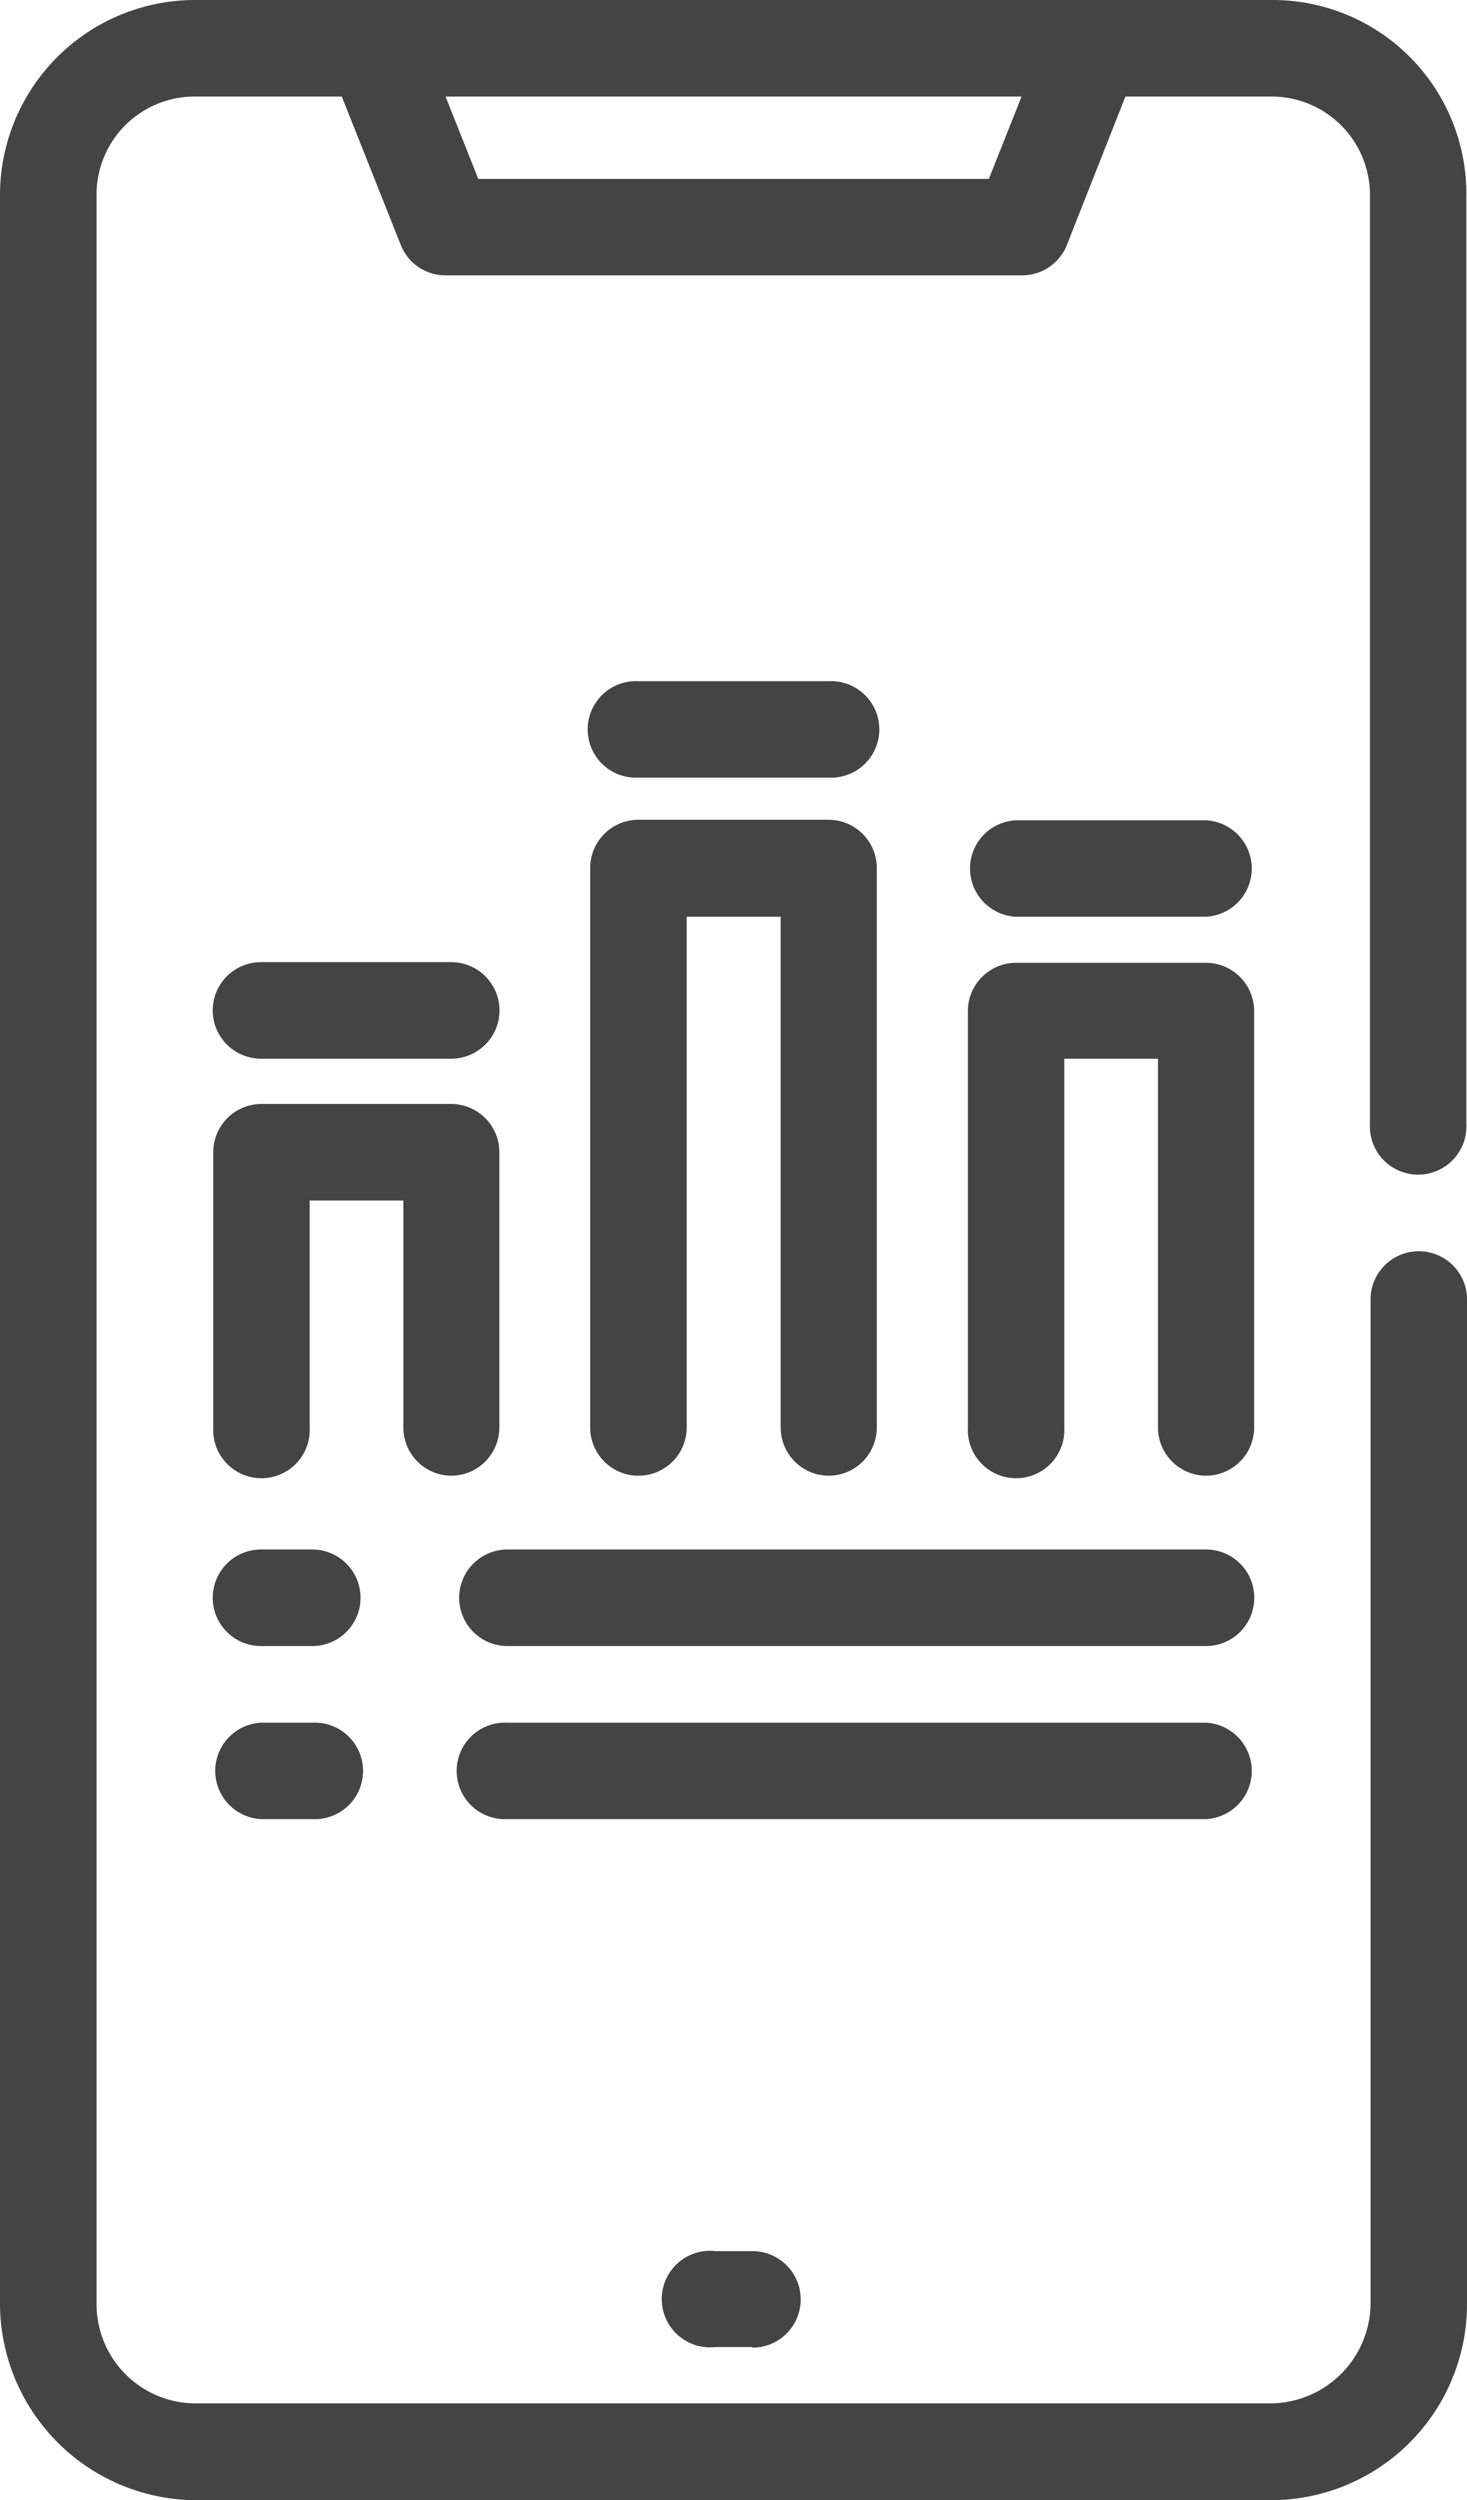
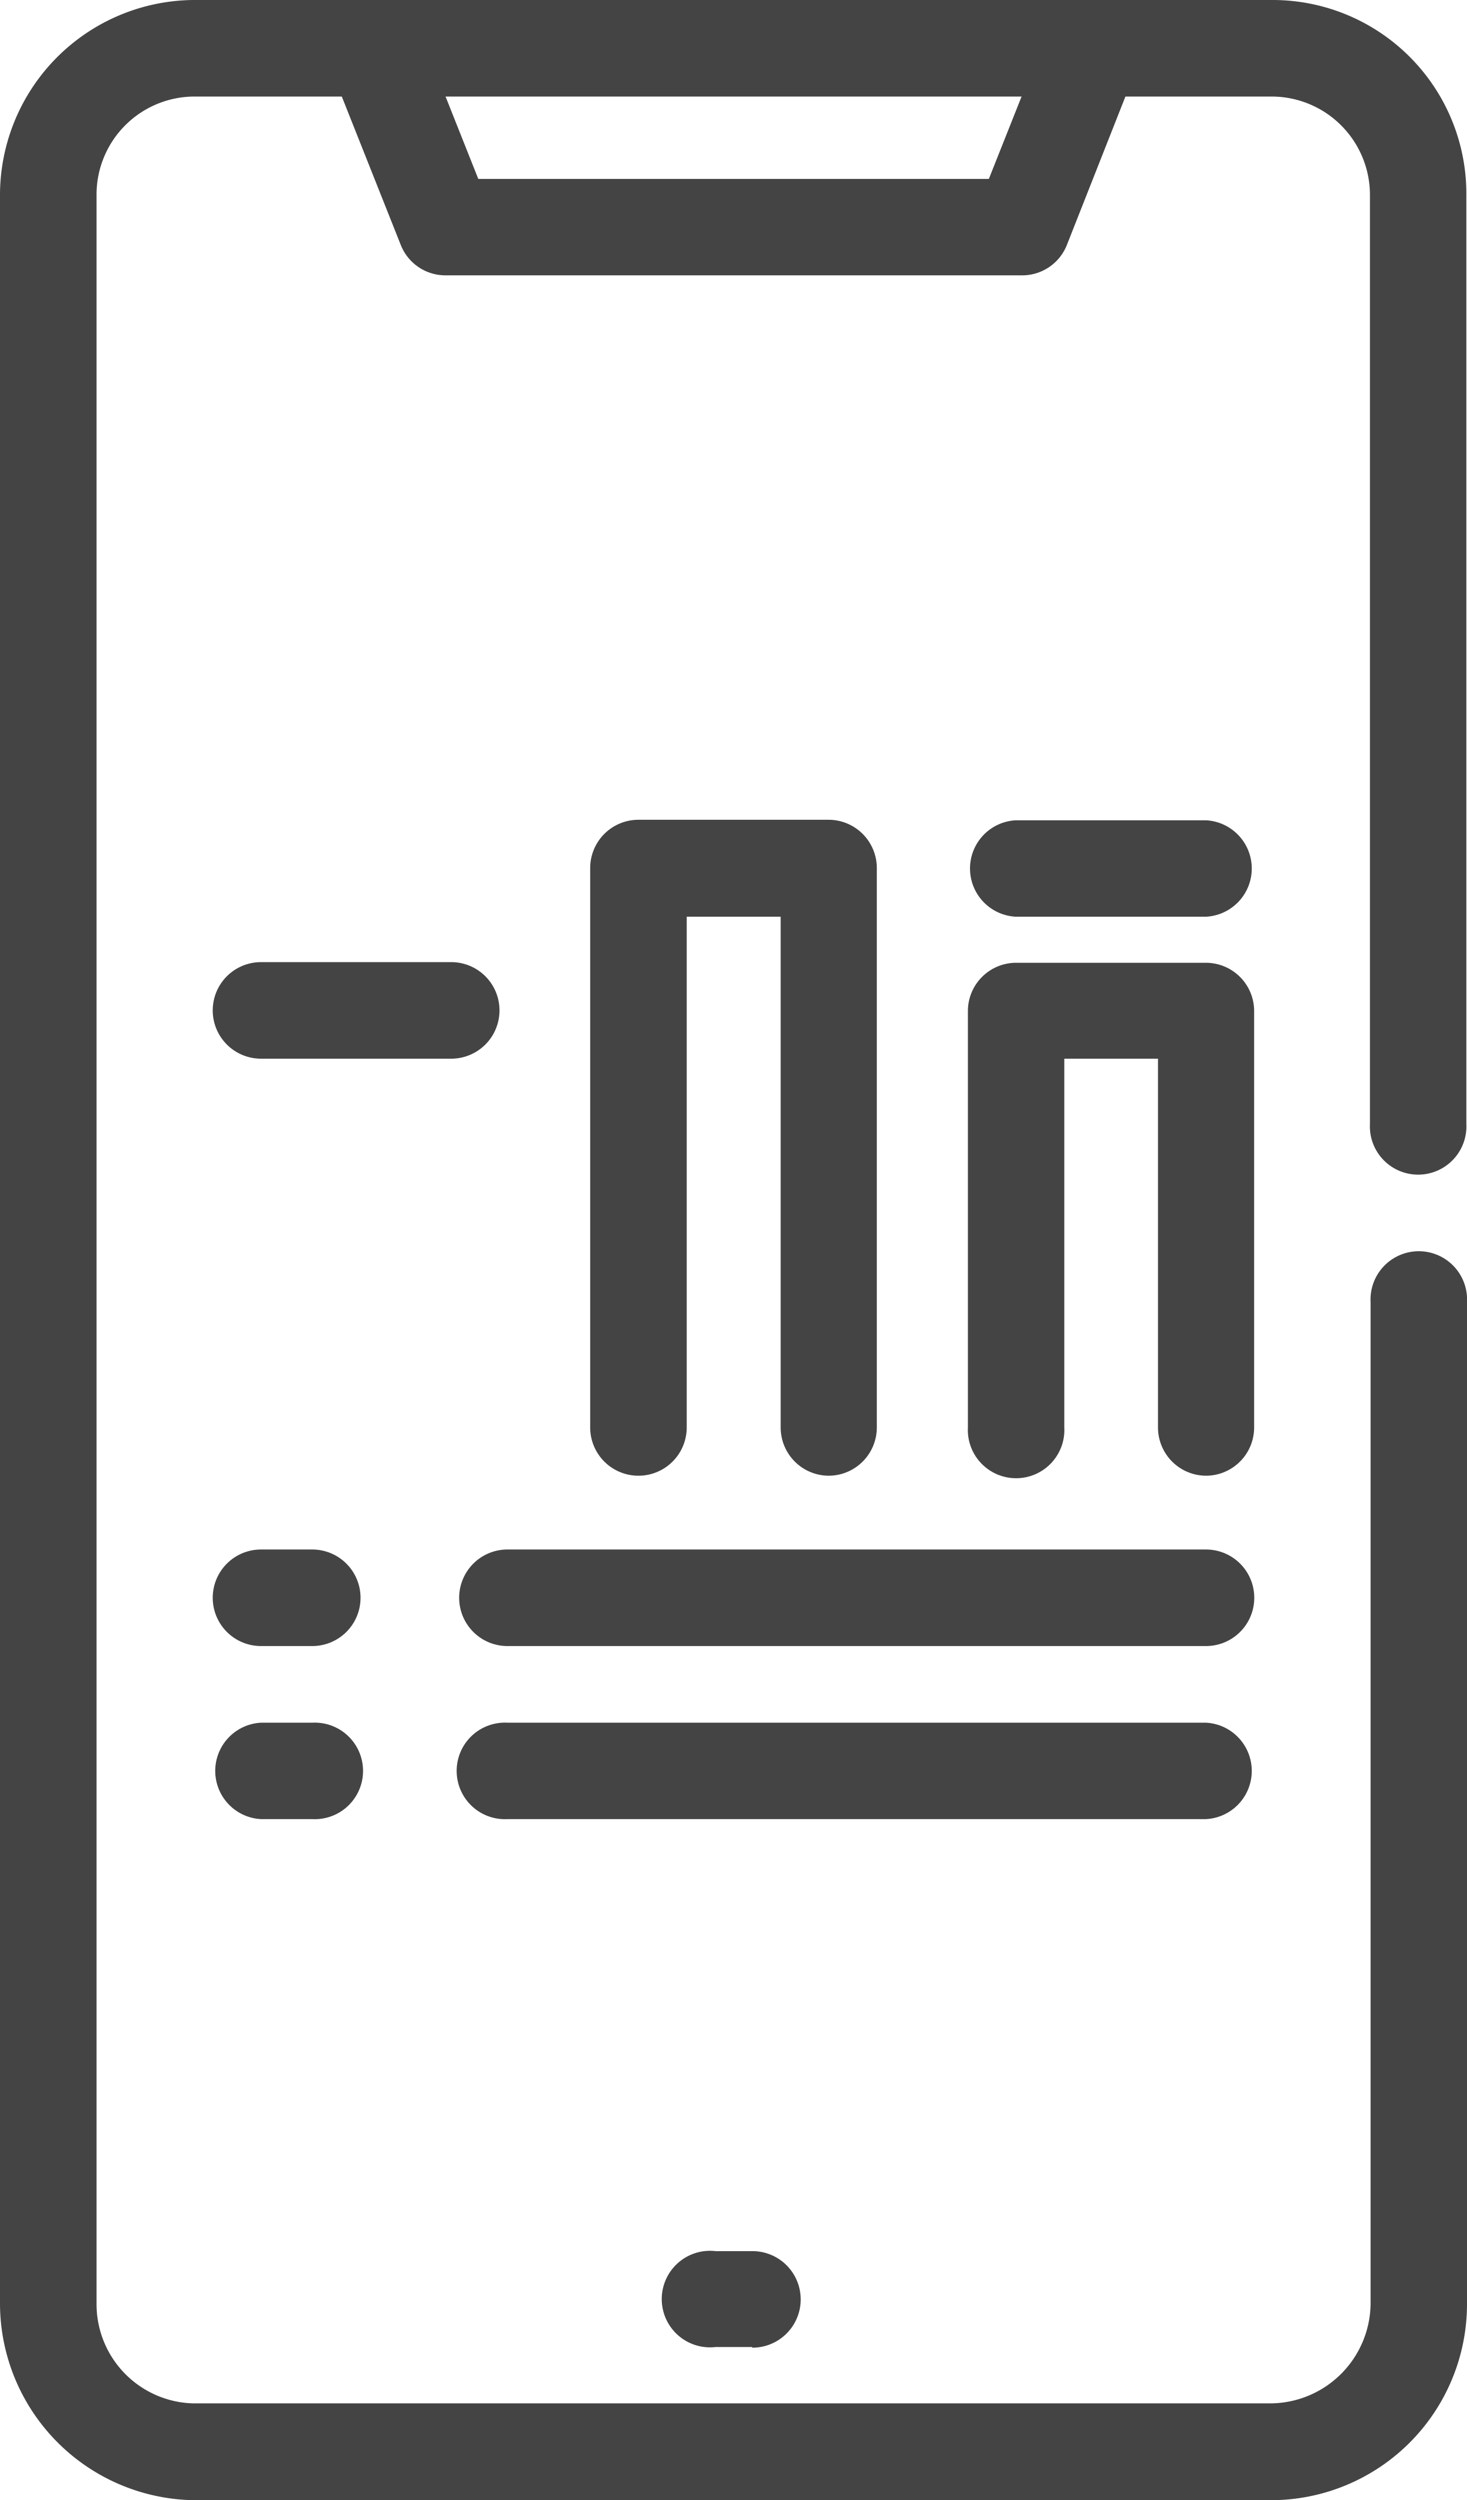
<svg xmlns="http://www.w3.org/2000/svg" viewBox="0 0 112.75 192.14">
  <defs>
    <style>.cls-1{fill:#444;}</style>
  </defs>
  <title>app</title>
  <g id="Слой_2" data-name="Слой 2">
    <g id="Слой_1-2" data-name="Слой 1">
      <path class="cls-1" d="M97.7,192.14H14.83A15.14,15.14,0,0,1,0,177.09v-162A15,15,0,0,1,14.83,0H97.7a14.89,14.89,0,0,1,15,15.05V86.37a3.71,3.71,0,1,1-7.41,0V15.06A7.56,7.56,0,0,0,97.7,7.42H14.83a7.54,7.54,0,0,0-7.41,7.64v162a7.63,7.63,0,0,0,7.41,7.64H97.7a7.74,7.74,0,0,0,7.64-7.64v-77a3.71,3.71,0,1,1,7.41,0v77A15.07,15.07,0,0,1,97.7,192.14Z" />
      <path class="cls-1" d="M78.51,21.16H34.24a3.69,3.69,0,0,1-3.44-2.34L25.34,5.08a3.71,3.71,0,1,1,6.89-2.73l4.53,11.4H76l4.53-11.4a3.71,3.71,0,1,1,6.89,2.73L82,18.82A3.69,3.69,0,0,1,78.51,21.16Z" />
      <path class="cls-1" d="M57.79,180.37H55A3.71,3.71,0,1,1,55,173h2.83a3.71,3.71,0,0,1,0,7.42Z" />
      <path class="cls-1" d="M92.69,70.45H78.07a3.71,3.71,0,0,1,0-7.41H92.69a3.71,3.71,0,0,1,0,7.41Z" />
      <path class="cls-1" d="M92.69,113.41A3.71,3.71,0,0,1,89,109.7V81.36h-7.2V109.7a3.71,3.71,0,1,1-7.41,0v-32a3.71,3.71,0,0,1,3.7-3.71H92.69a3.71,3.71,0,0,1,3.7,3.71V109.7A3.71,3.71,0,0,1,92.69,113.41Z" />
-       <path class="cls-1" d="M34.68,113.41A3.71,3.71,0,0,1,31,109.7V92.26h-7.2V109.7a3.71,3.71,0,1,1-7.41,0V88.55a3.71,3.71,0,0,1,3.7-3.71H34.68a3.71,3.71,0,0,1,3.7,3.71V109.7A3.71,3.71,0,0,1,34.68,113.41Z" />
      <path class="cls-1" d="M34.68,81.36H20.06a3.71,3.71,0,0,1,0-7.42H34.68a3.71,3.71,0,0,1,0,7.42Z" />
      <path class="cls-1" d="M63.68,113.41A3.71,3.71,0,0,1,60,109.7V70.45H52.78V109.7a3.71,3.71,0,0,1-7.42,0v-43A3.71,3.71,0,0,1,49.07,63H63.68a3.71,3.71,0,0,1,3.71,3.7v43A3.71,3.71,0,0,1,63.68,113.41Z" />
-       <path class="cls-1" d="M63.68,59.76H49.07a3.71,3.71,0,1,1,0-7.41H63.68a3.71,3.71,0,1,1,0,7.41Z" />
      <path class="cls-1" d="M92.69,139.8H39a3.71,3.71,0,1,1,0-7.41H92.69a3.71,3.71,0,0,1,0,7.41Z" />
      <path class="cls-1" d="M24,139.8H20.06a3.71,3.71,0,0,1,0-7.41H24a3.71,3.71,0,1,1,0,7.41Z" />
      <path class="cls-1" d="M92.69,126.5H39a3.71,3.71,0,0,1,0-7.42H92.69a3.71,3.71,0,0,1,0,7.42Z" />
      <path class="cls-1" d="M24,126.5H20.06a3.71,3.71,0,0,1,0-7.42H24a3.71,3.71,0,0,1,0,7.42Z" />
    </g>
  </g>
</svg>